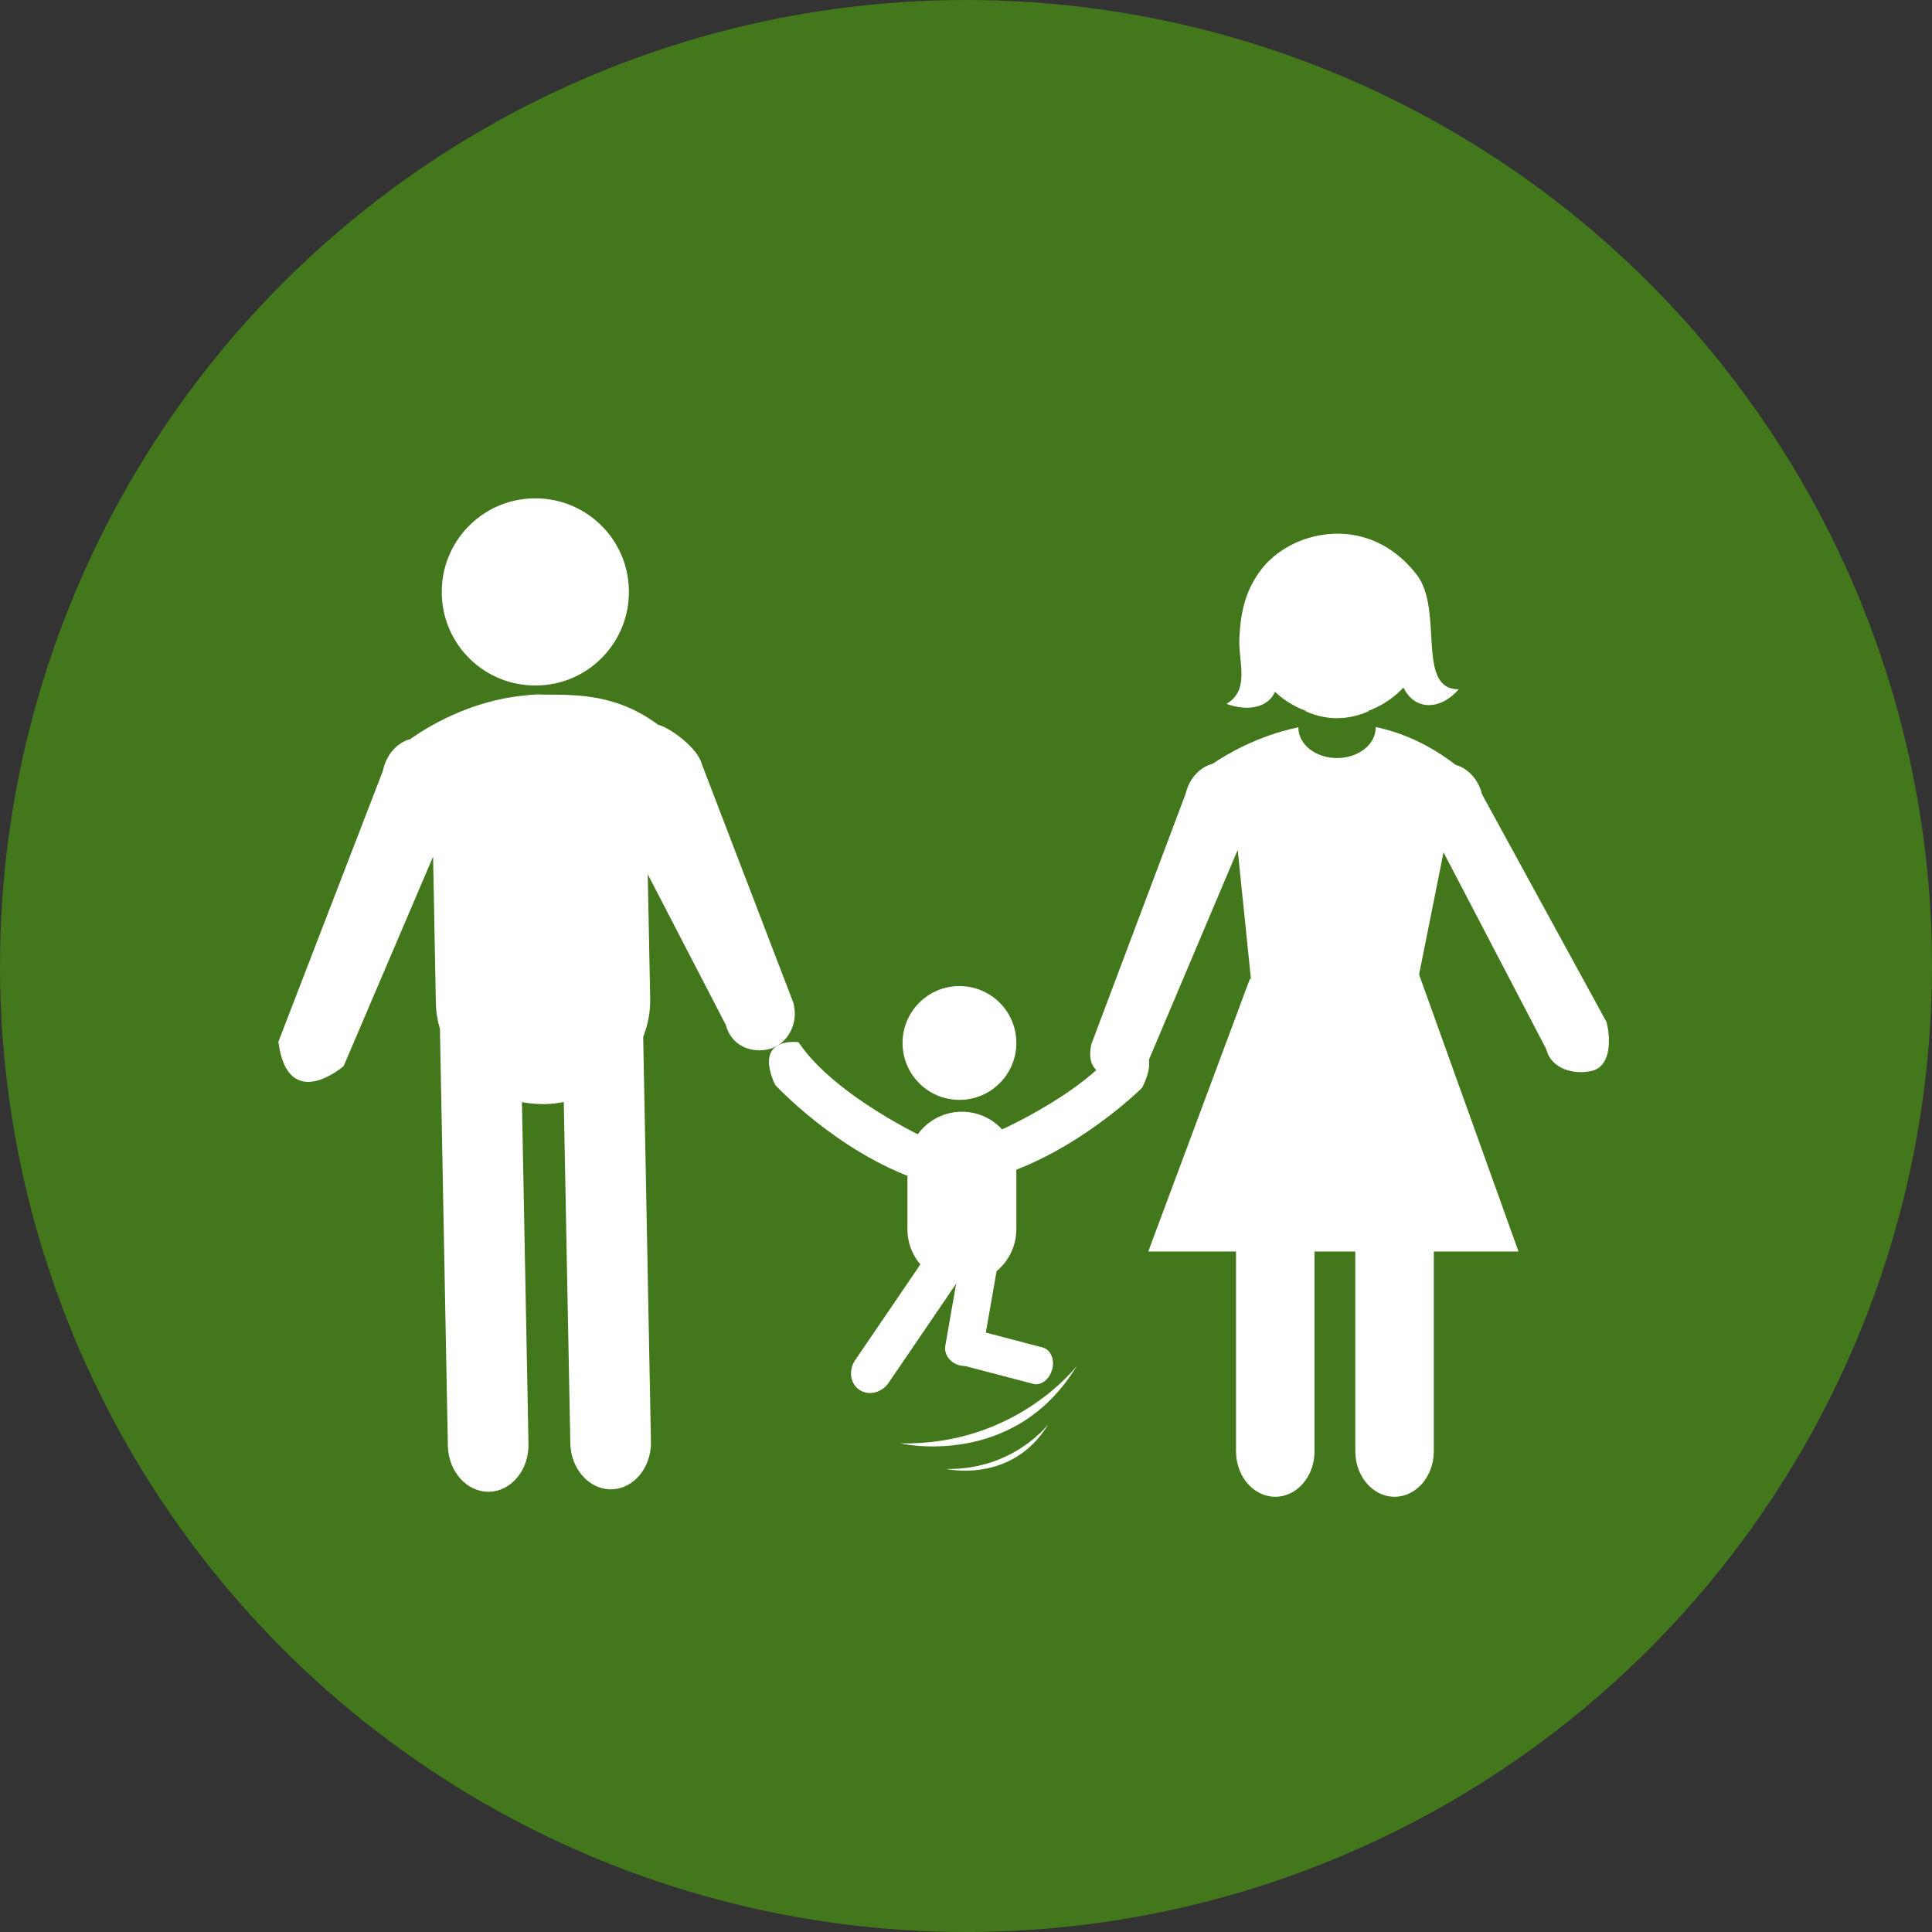
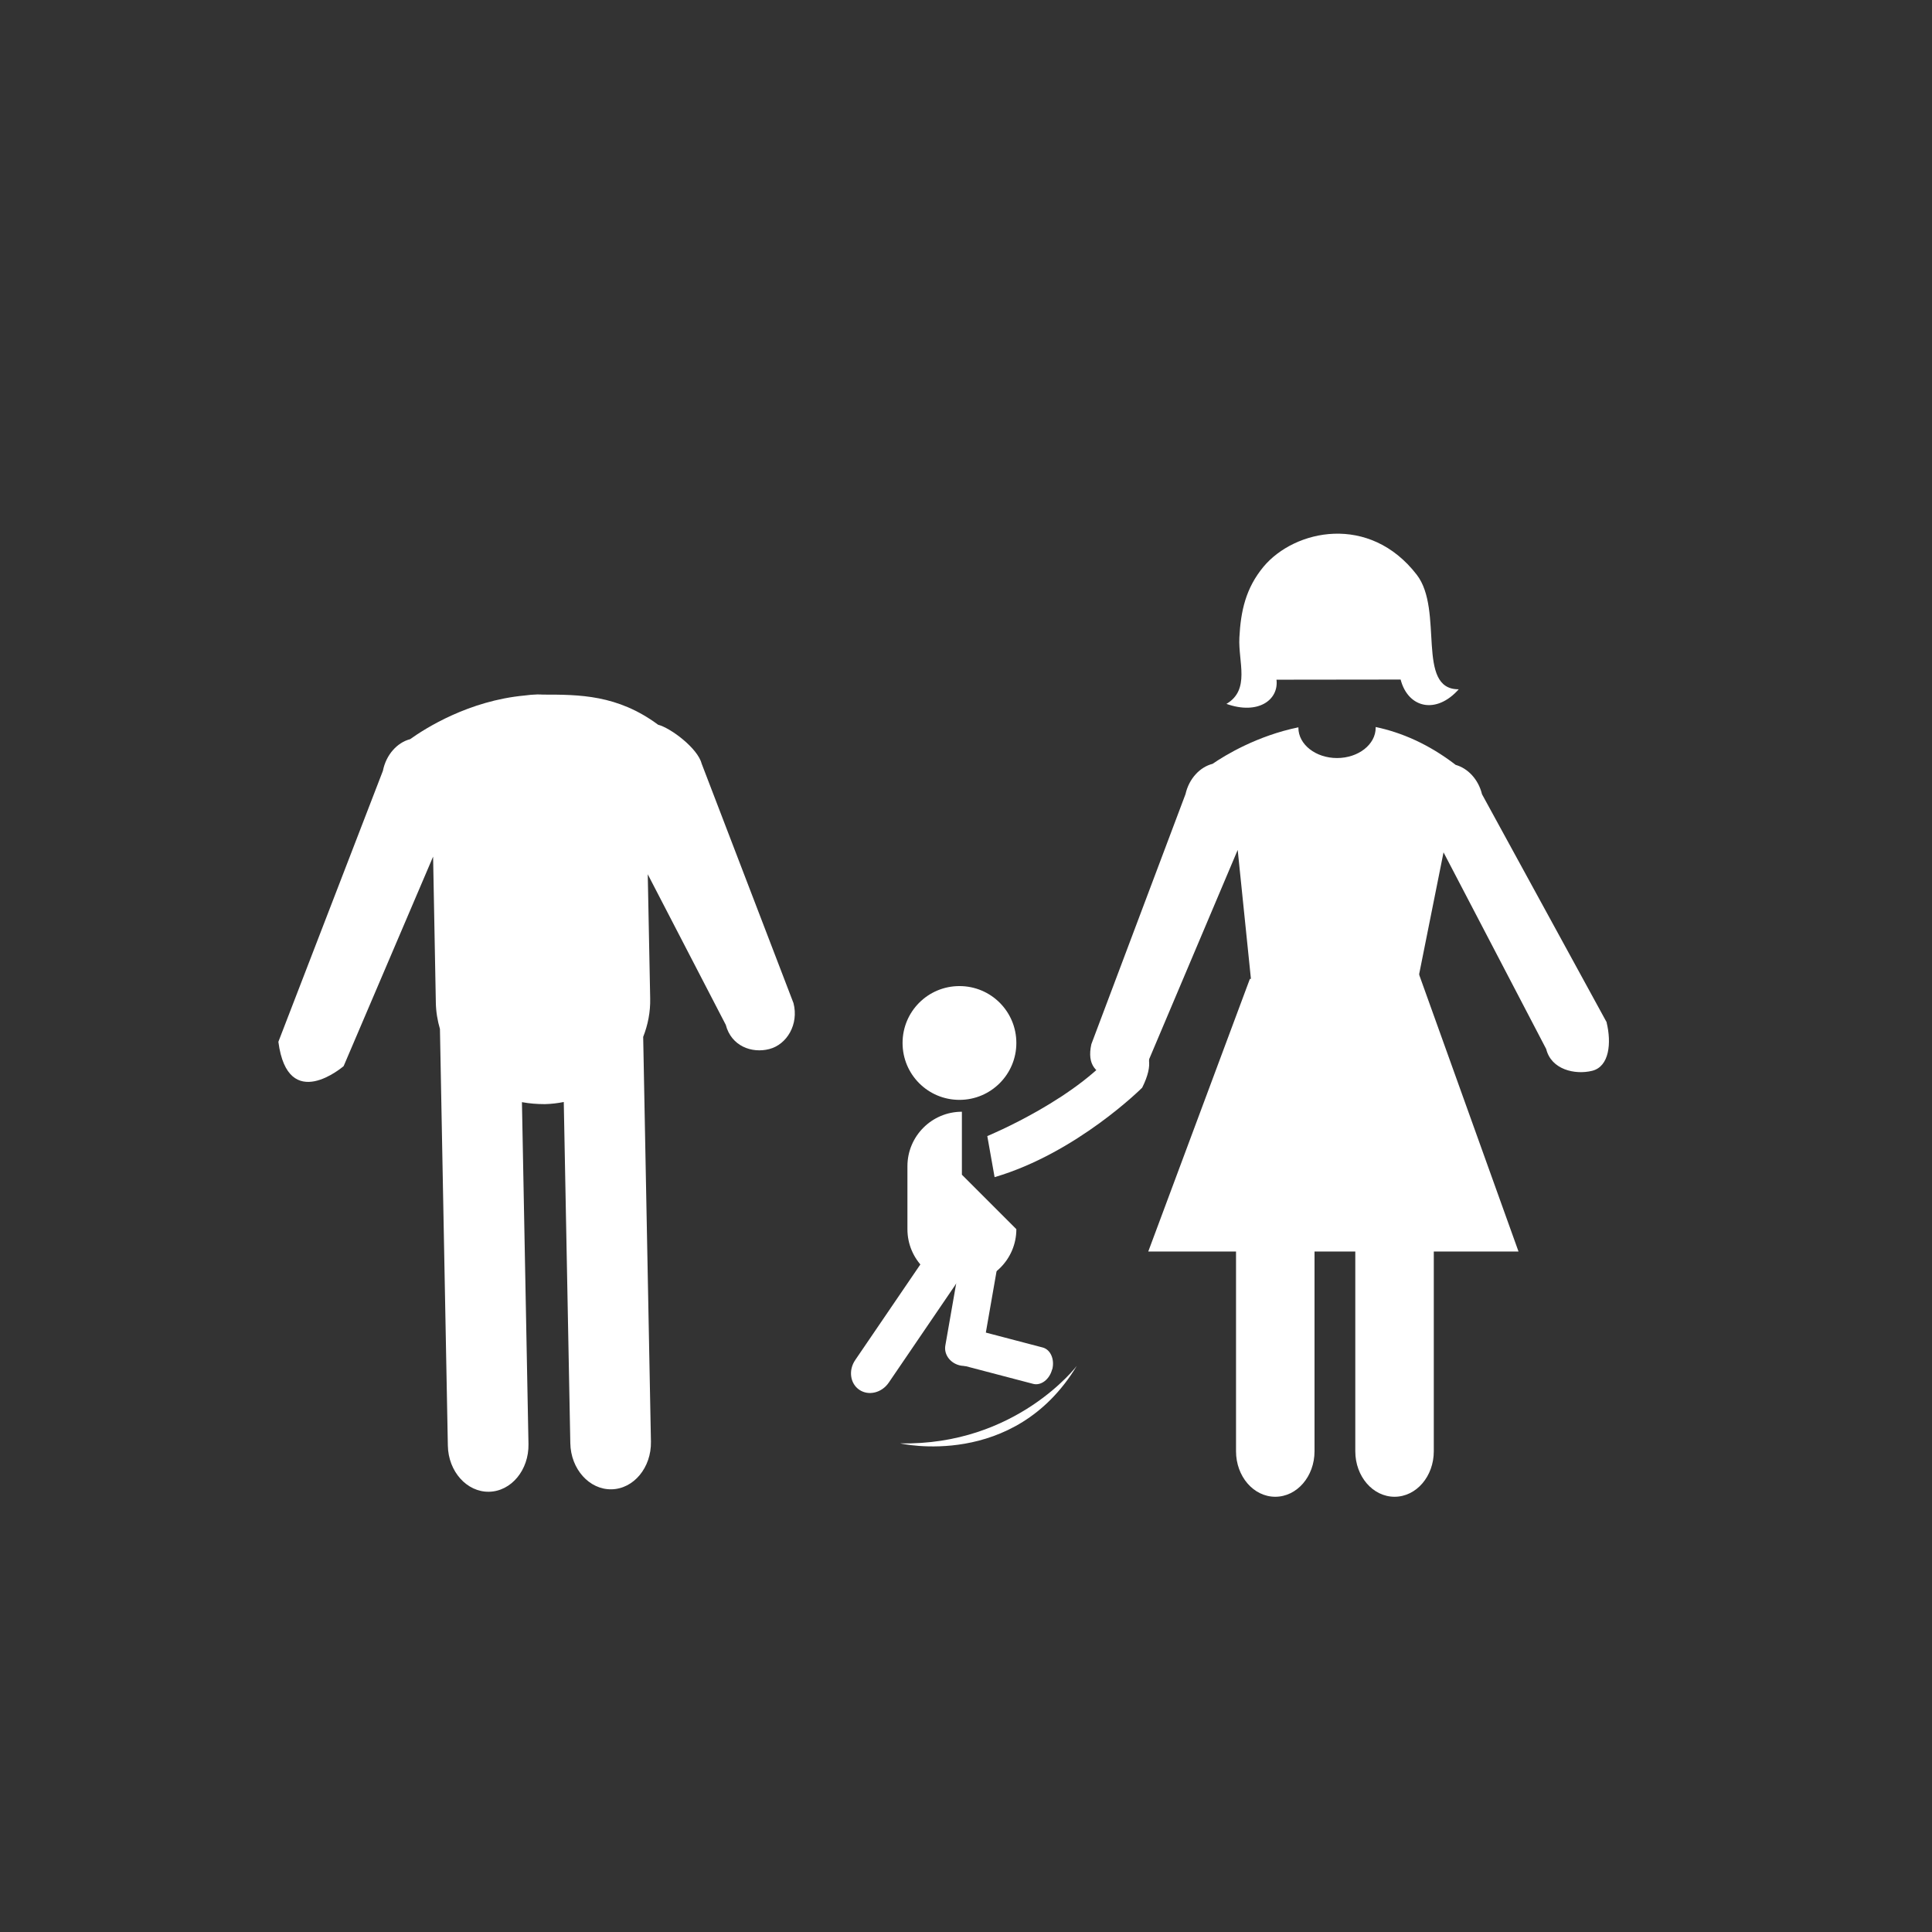
<svg xmlns="http://www.w3.org/2000/svg" id="Layer_1" viewBox="0 0 127 127">
  <rect x="0" y="0" width="127" height="127" fill="#333333" stroke="none" />
-   <circle cx="63.5" cy="63.5" r="63.5" style="fill:#43771b;" />
  <g>
-     <path d="m35.31,45.06c3.4-.06,6.1-2.87,6.03-6.27-.06-3.4-2.87-6.1-6.27-6.03-3.4.06-6.1,2.87-6.03,6.27.06,3.4,2.87,6.1,6.26,6.03" style="fill:#fff;" />
    <path d="m18.3,68.48l6.87-17.81c.21-1.06.94-1.86,1.79-2.08,1.02-.73,3.87-2.53,7.52-2.87.27-.04.55-.06.83-.07.13,0,.25,0,.38.01,2.38,0,4.9,0,7.57,1.98.82.21,2.6,1.54,2.86,2.55l6.04,15.75c.36,1.39-.43,2.72-1.59,3.02-1.16.3-2.5-.2-2.86-1.59l-5.13-9.9.16,8.16c.02.89-.15,1.74-.46,2.53l.51,26.61c.03,1.7-1.13,3.1-2.59,3.13-1.46.03-2.68-1.33-2.71-3.03l-.43-22.43c-.4.08-.82.13-1.24.14-.52,0-1.02-.04-1.51-.13l.43,22.48c.03,1.7-1.13,3.1-2.59,3.13-1.46.03-2.68-1.33-2.71-3.03l-.52-27.39c-.16-.55-.26-1.13-.27-1.73l-.18-9.6-5.88,13.77s-3.66,3.18-4.29-1.59" style="fill:#fff;" />
    <polyline points="82.16 64.35 75.48 82.27 99.82 82.27 93.14 63.66" style="fill:#fff;" />
    <path d="m105.62,67.21l-8.2-15c-.24-.99-.94-1.71-1.73-1.93-1.78-1.37-3.56-2.13-5.26-2.49,0,.02,0,.03,0,.05,0,1.1-1.14,1.99-2.54,1.99s-2.54-.89-2.54-1.99c0-.01,0-.02,0-.03-2.72.56-4.81,1.83-5.64,2.4-.83.21-1.55.97-1.78,1.99l-6.19,16.44c-.3,1.36.29,1.97,1.43,2.23,1.14.25,2.08.09,2.38-1.27l5.81-13.73,1.11,10.82c0,.58-1.36,1.53-1.22,2.07v26.64c0,1.65,1.15,2.99,2.58,2.99s2.58-1.34,2.58-2.99v-21.86c.47.1.96.16,1.47.16.41,0,.82-.04,1.21-.11v21.81c0,1.65,1.15,2.99,2.58,2.99s2.58-1.34,2.58-2.99v-25.88c.31-.76-1.43-2.29-1.43-3.15l2.07-10.34,6.75,12.93c.33,1.35,1.89,1.71,3.02,1.43,1.13-.28,1.28-1.83.95-3.18" style="fill:#fff;" />
-     <path d="m87.89,35.14c-3.3,0-5.98,2.68-5.98,5.98,0,2.56,1.62,4.74,3.88,5.59.03-.03.07-.06.1-.09-.03.04-.07.08-.1.12.65.3,1.36.47,2.1.47s1.44-.17,2.1-.47c-.03-.04-.07-.08-.1-.12.03.03.07.06.1.09,2.26-.85,3.88-3.03,3.88-5.59,0-3.3-2.68-5.98-5.98-5.98" style="fill:#fff;" />
    <path d="m83.91,44.68c.16,1.33-1.21,2.33-3.29,1.59,1.58-.93.77-2.76.85-4.35.09-1.76.42-3.26,1.59-4.67,2.05-2.45,6.96-3.5,10.07.53,1.8,2.33-.08,7.55,2.76,7.53-1.48,1.67-3.33,1.24-3.82-.64" style="fill:#fff;" />
-     <path d="m66.81,80.8c0,1.97-1.6,3.58-3.58,3.58s-3.58-1.6-3.58-3.58v-4.14c0-1.97,1.6-3.58,3.58-3.58s3.58,1.6,3.58,3.58v4.14Z" style="fill:#fff;" />
+     <path d="m66.81,80.8c0,1.97-1.6,3.58-3.58,3.58s-3.58-1.6-3.58-3.58v-4.14c0-1.97,1.6-3.58,3.58-3.58v4.14Z" style="fill:#fff;" />
    <path d="m62.51,82.53c.61.41.73,1.29.27,1.96l-4.36,6.4c-.46.67-1.32.88-1.93.47-.61-.41-.73-1.29-.27-1.96l4.36-6.4c.46-.67,1.32-.88,1.93-.46" style="fill:#fff;" />
    <path d="m64.57,81.79c.67.12,1.13.7,1.02,1.31l-1.01,5.78c-.11.61-.74,1-1.41.89-.67-.12-1.13-.7-1.03-1.31l1.01-5.78c.11-.61.74-1,1.41-.89" style="fill:#fff;" />
    <path d="m69.16,90.02c-.17.66-.73,1.08-1.24.95l-4.88-1.28c-.51-.13-.79-.78-.61-1.44.17-.66.73-1.09,1.24-.95l4.88,1.28c.51.14.79.78.62,1.44" style="fill:#fff;" />
    <path d="m64.9,74.68s6.2-2.55,8.75-6.04c0,0,3.02-.32,1.43,2.86,0,0-4.29,4.29-9.7,5.88" style="fill:#fff;" />
-     <path d="m61,74.89s-6.1-2.79-8.51-6.38c0,0-3.01-.44-1.54,2.8,0,0,4.12,4.46,9.47,6.26" style="fill:#fff;" />
    <path d="m66.81,68.56c0,2.06-1.67,3.74-3.74,3.74s-3.74-1.67-3.74-3.74,1.67-3.74,3.74-3.74,3.74,1.67,3.74,3.74" style="fill:#fff;" />
    <path d="m70.78,89.79s-3.98,5.25-11.61,5.09c0,0,7.48,1.75,11.61-5.09" style="fill:#fff;" />
-     <path d="m68.92,93.61s-2.3,3.04-6.72,2.95c0,0,4.33,1.01,6.72-2.95" style="fill:#fff;" />
  </g>
</svg>